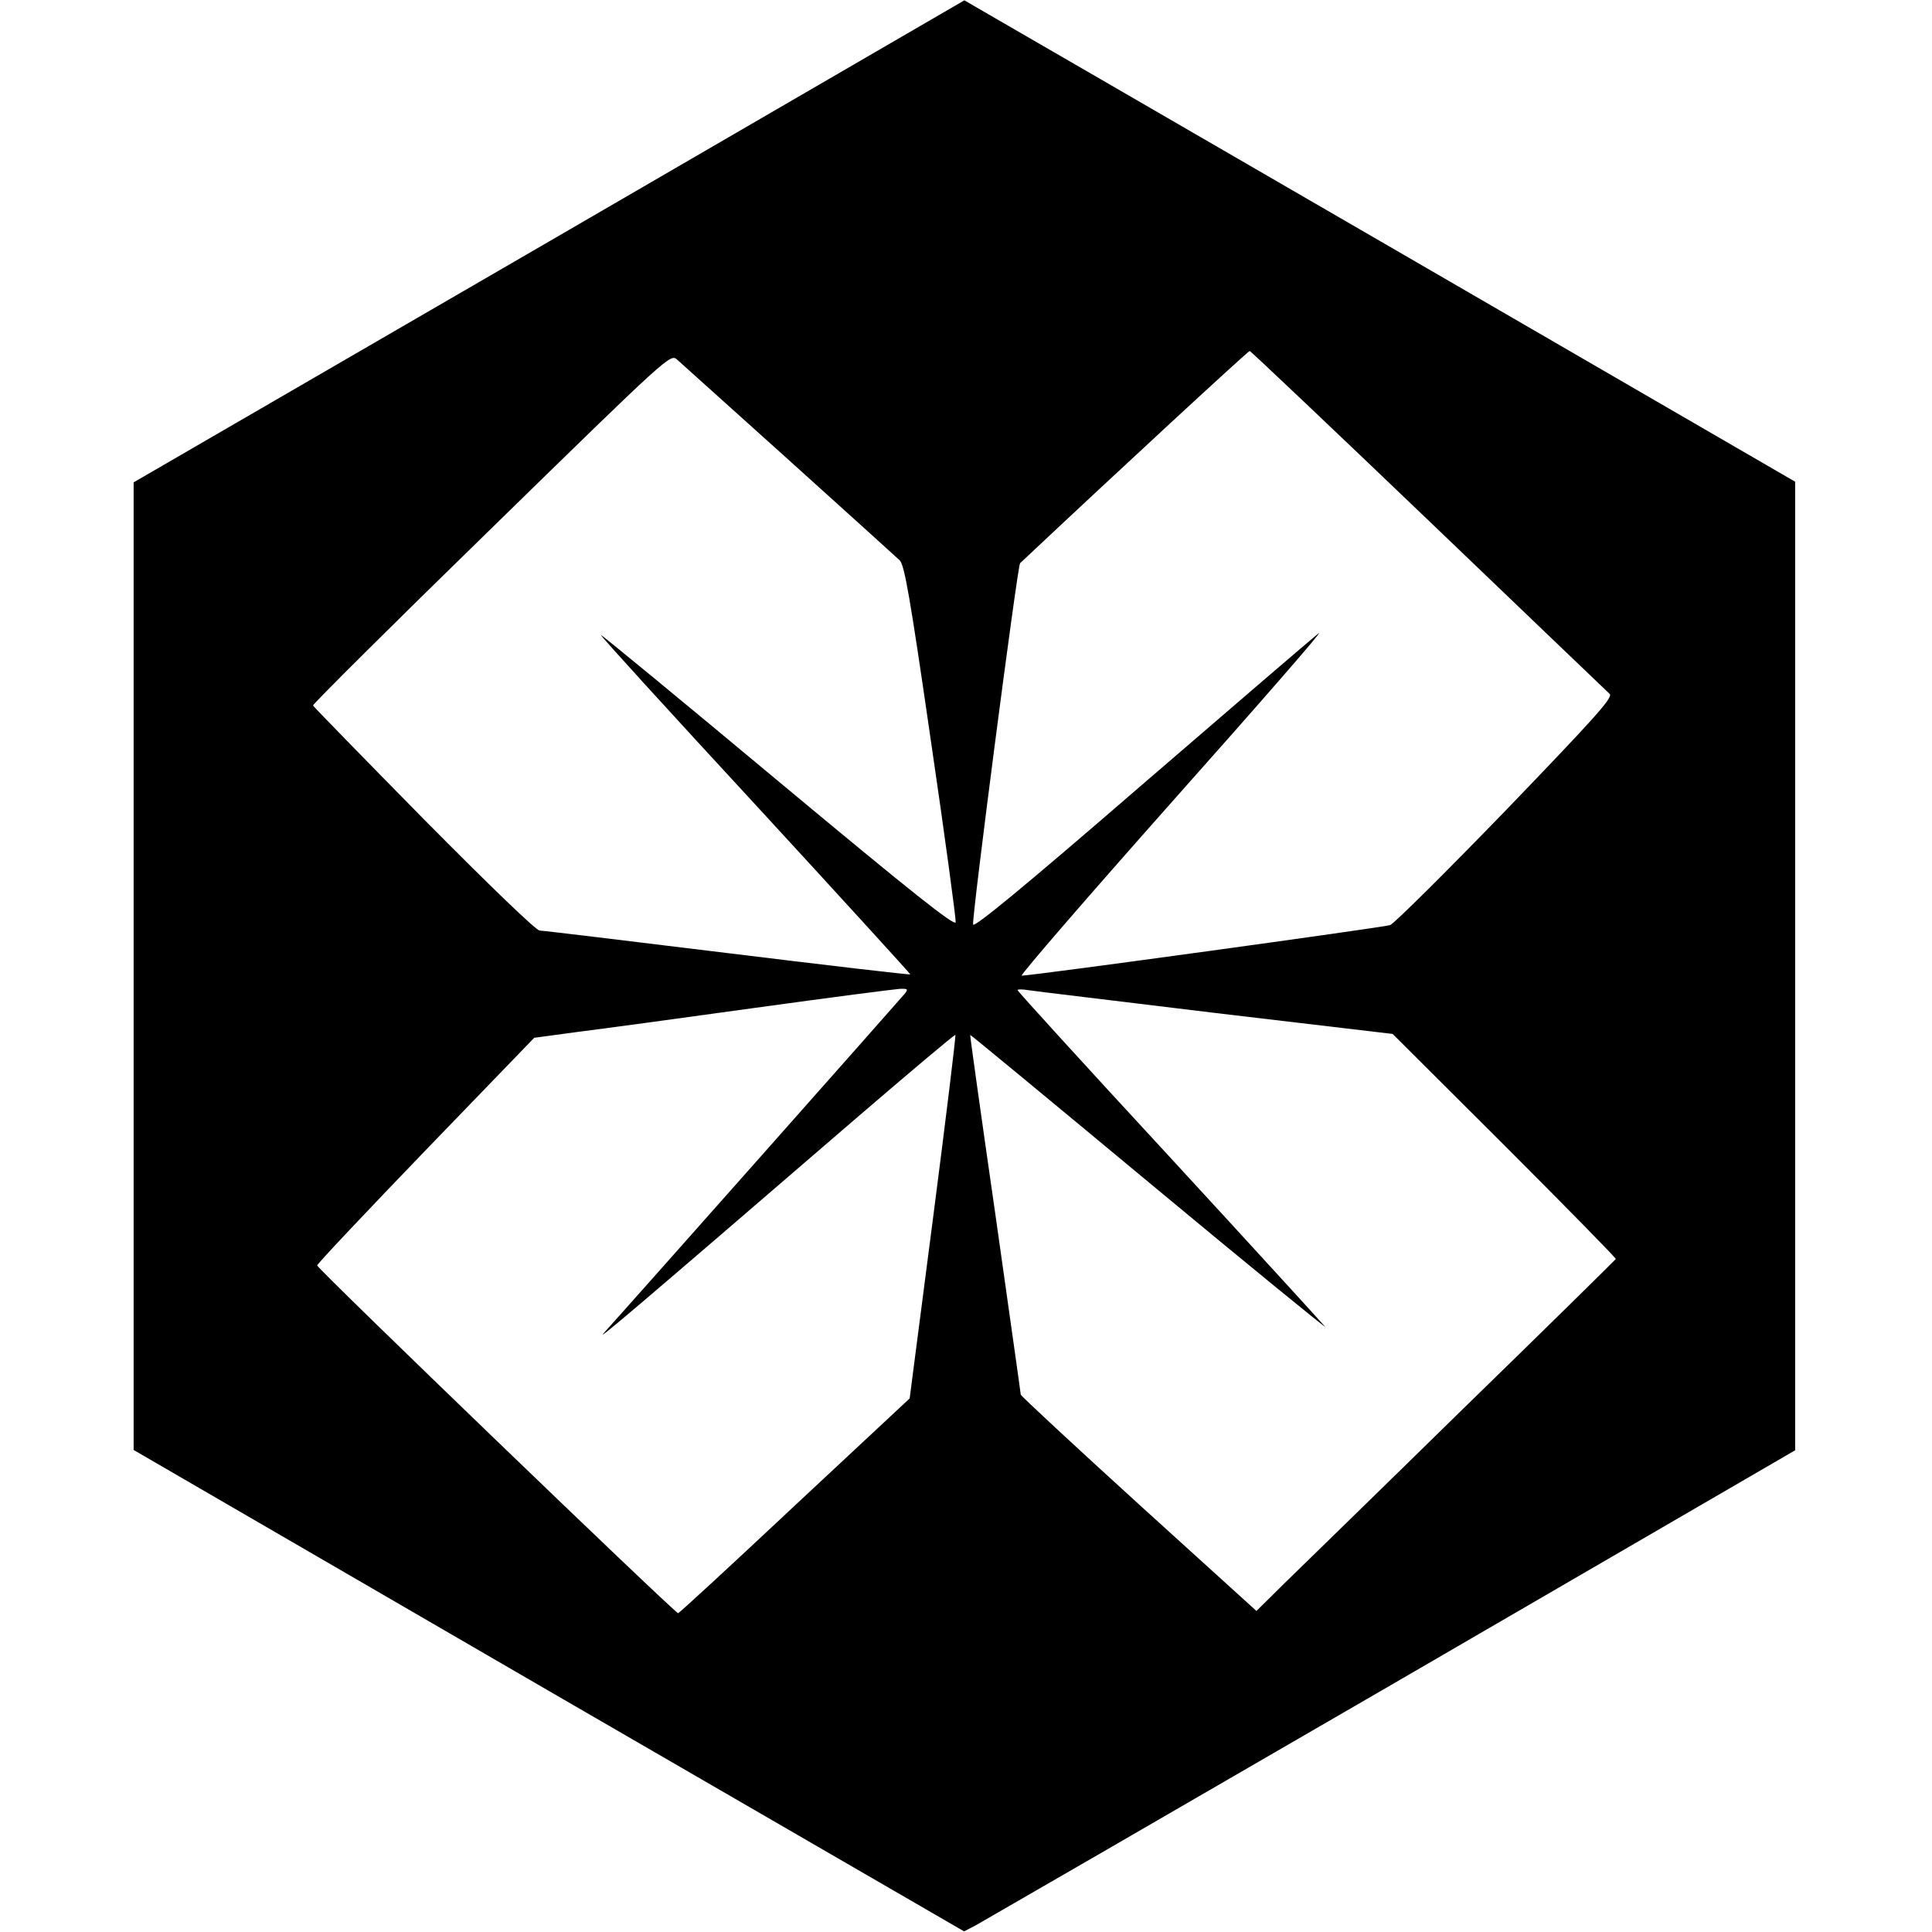
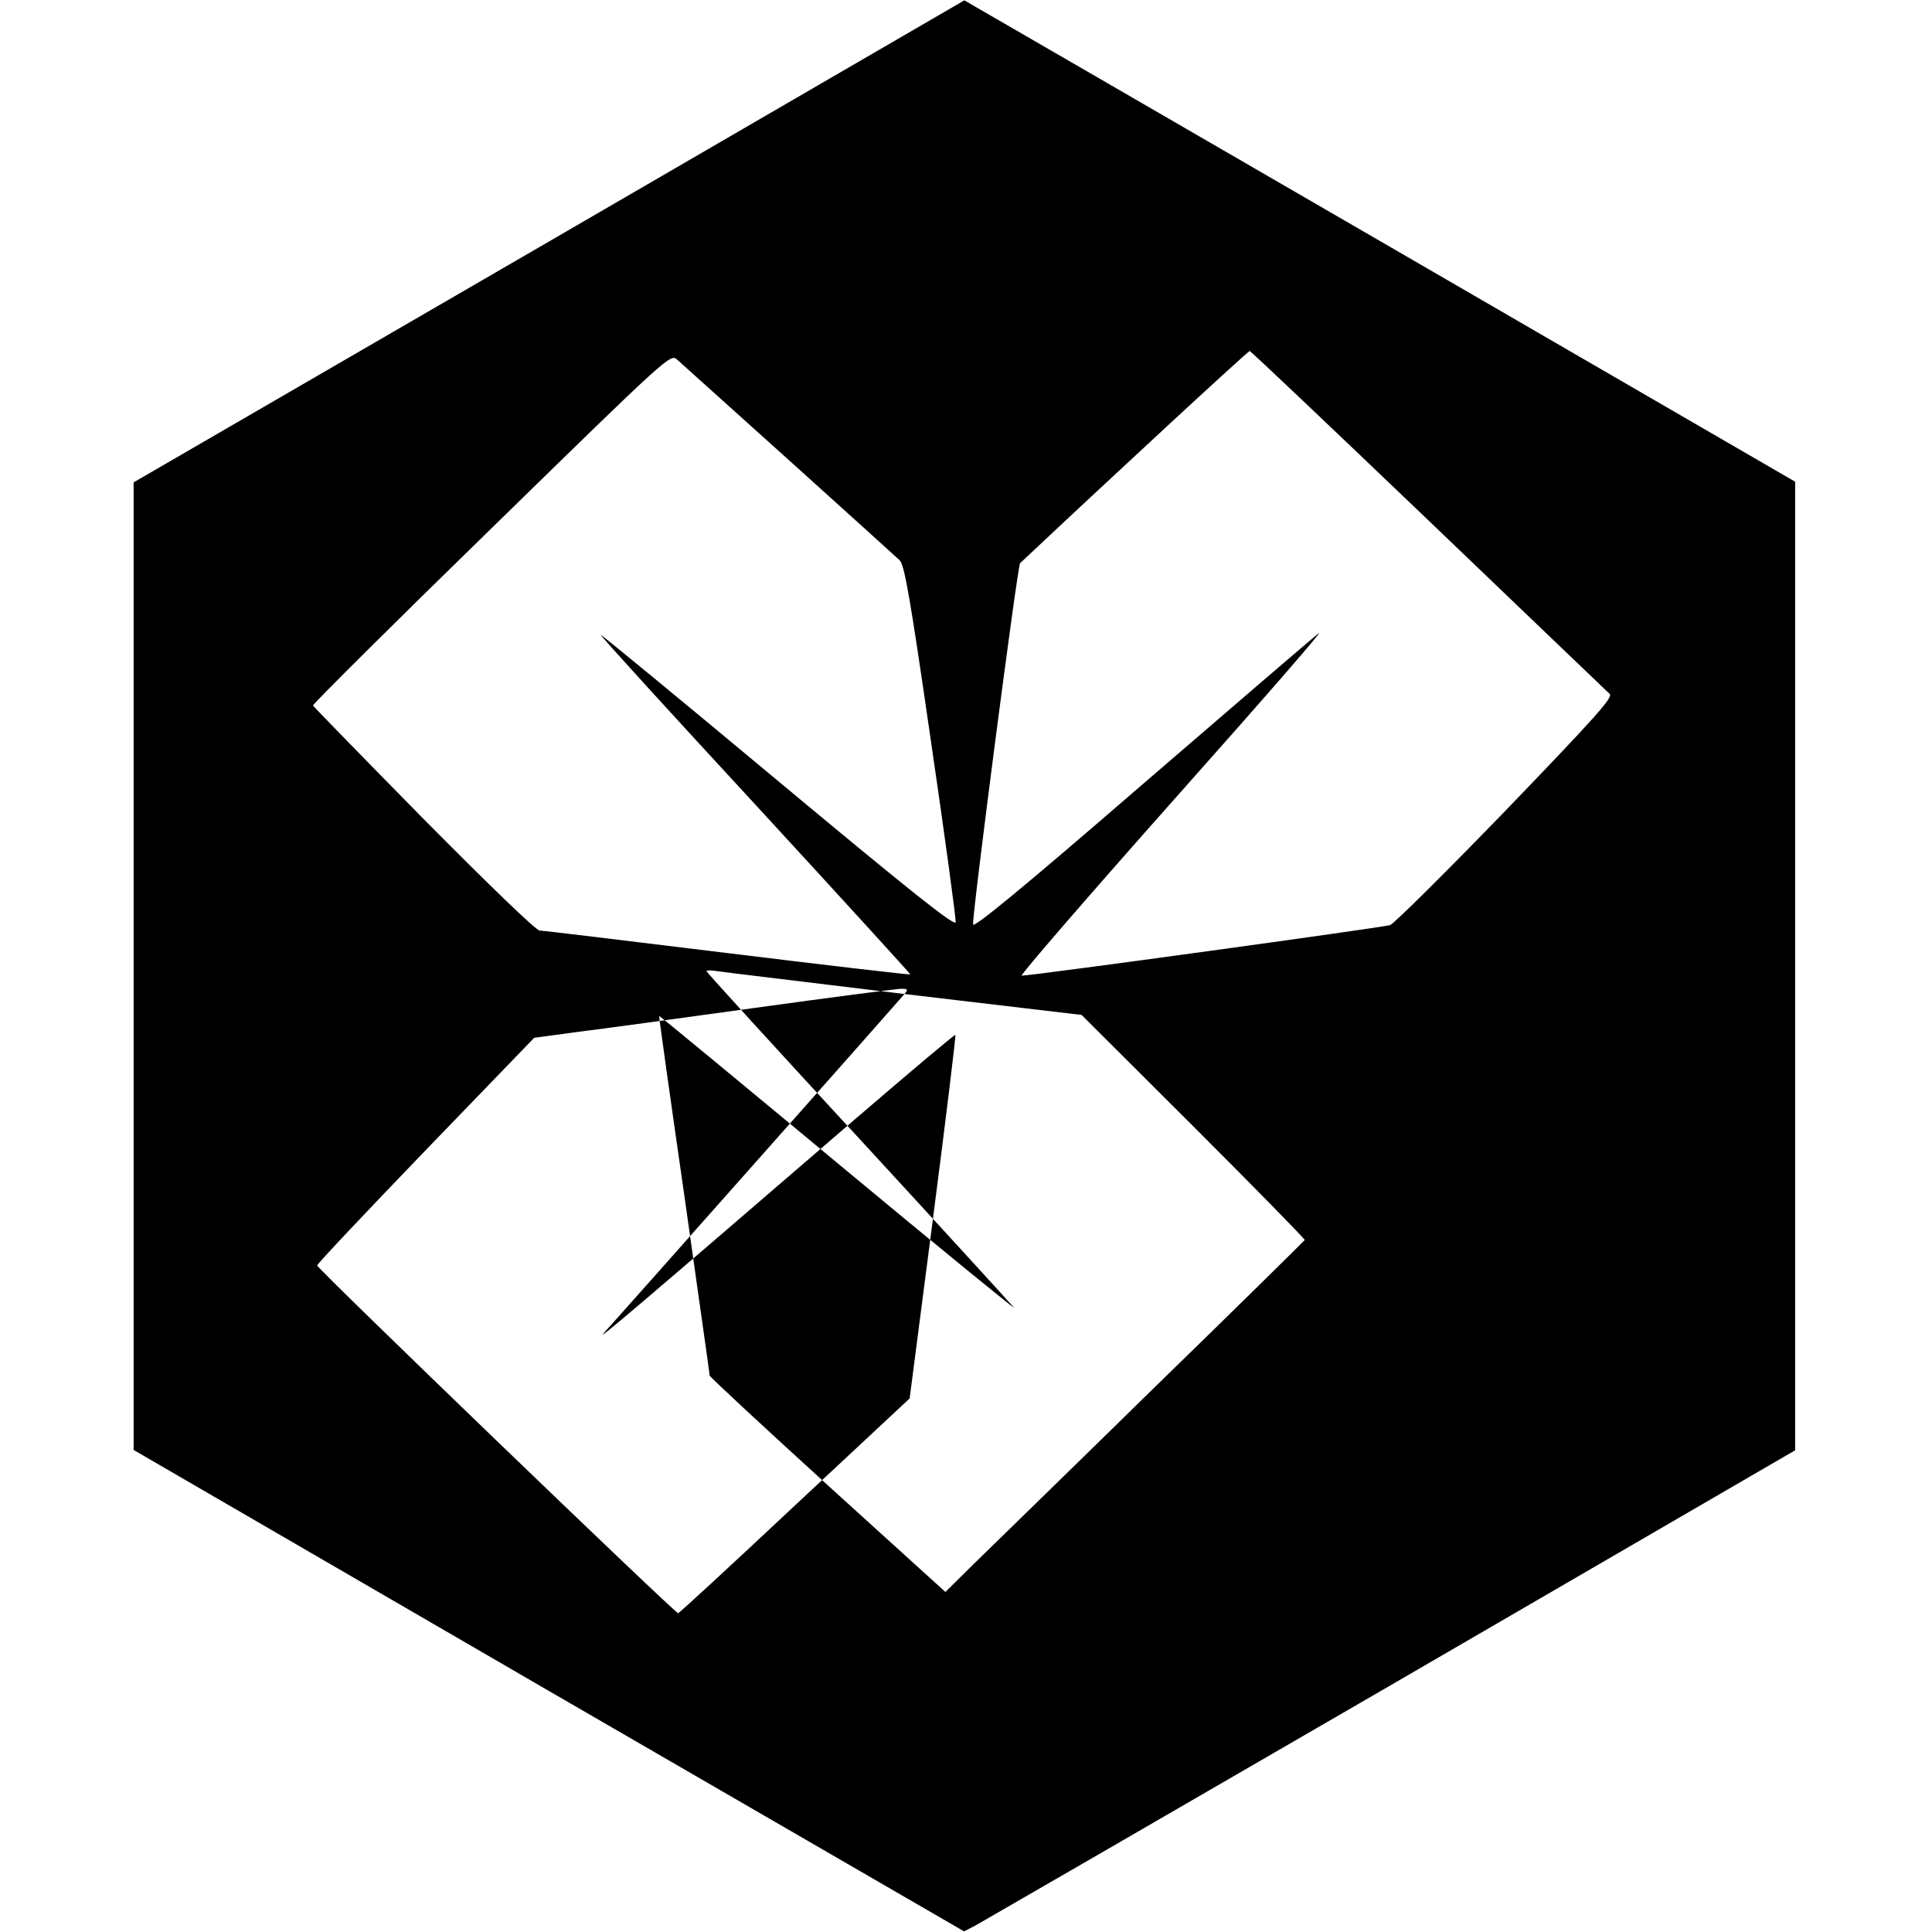
<svg xmlns="http://www.w3.org/2000/svg" version="1.0" width="600pt" height="600pt" viewBox="0 0 600 600" preserveAspectRatio="xMidYMid meet">
  <g transform="translate(0,600) scale(0.1,-0.1)" fill="#000000" stroke="none">
-     <path d="M1705 5250 l-1290 -748 0 -1502 0 -1503 1289 -748 1290 -747 35 18 c20 11 601 347 1291 747 l1255 729 0 1504 0 1504 -1254 727 c-690 400 -1271 736 -1290 747 l-36 21 -1290 -749z m2731 -866 c302 -289 555 -532 563 -539 11 -11 -43 -71 -323 -362 -185 -191 -347 -352 -359 -356 -20 -7 -1111 -157 -1144 -157 -7 0 206 246 474 548 268 301 470 533 448 515 -22 -17 -272 -232 -555 -476 -356 -308 -516 -440 -518 -428 -4 23 138 1115 146 1122 302 284 708 659 713 659 3 0 253 -237 555 -526z m-1986 187 c179 -161 333 -301 344 -311 15 -15 32 -112 97 -561 44 -299 78 -553 77 -563 -2 -14 -131 88 -551 438 -302 252 -550 456 -551 454 -2 -2 214 -239 480 -527 266 -289 482 -526 481 -527 -1 -2 -257 28 -567 66 -311 38 -573 70 -584 70 -11 0 -155 139 -360 346 -187 190 -342 349 -344 353 -1 4 248 252 554 550 553 540 556 543 577 524 11 -10 167 -150 347 -312z m359 -1658 c-13 -16 -863 -975 -933 -1052 -30 -33 96 74 778 662 171 147 311 265 313 263 2 -2 -29 -257 -69 -566 l-73 -563 -357 -333 c-196 -184 -359 -334 -362 -334 -10 0 -1121 1070 -1121 1080 0 5 152 166 337 358 l337 349 133 18 c73 9 322 43 553 75 231 32 433 58 449 59 26 1 27 -1 15 -16z m966 -59 l550 -65 348 -347 c191 -191 346 -349 345 -352 -2 -3 -214 -212 -473 -464 -258 -253 -509 -497 -557 -544 l-86 -85 -366 332 c-201 183 -366 336 -366 340 0 4 -36 256 -79 561 -44 305 -79 555 -78 556 1 1 254 -208 562 -464 308 -256 551 -454 540 -442 -11 13 -230 253 -487 532 -258 279 -468 510 -468 513 0 3 15 3 33 0 17 -3 280 -34 582 -71z" />
+     <path d="M1705 5250 l-1290 -748 0 -1502 0 -1503 1289 -748 1290 -747 35 18 c20 11 601 347 1291 747 l1255 729 0 1504 0 1504 -1254 727 c-690 400 -1271 736 -1290 747 l-36 21 -1290 -749z m2731 -866 c302 -289 555 -532 563 -539 11 -11 -43 -71 -323 -362 -185 -191 -347 -352 -359 -356 -20 -7 -1111 -157 -1144 -157 -7 0 206 246 474 548 268 301 470 533 448 515 -22 -17 -272 -232 -555 -476 -356 -308 -516 -440 -518 -428 -4 23 138 1115 146 1122 302 284 708 659 713 659 3 0 253 -237 555 -526z m-1986 187 c179 -161 333 -301 344 -311 15 -15 32 -112 97 -561 44 -299 78 -553 77 -563 -2 -14 -131 88 -551 438 -302 252 -550 456 -551 454 -2 -2 214 -239 480 -527 266 -289 482 -526 481 -527 -1 -2 -257 28 -567 66 -311 38 -573 70 -584 70 -11 0 -155 139 -360 346 -187 190 -342 349 -344 353 -1 4 248 252 554 550 553 540 556 543 577 524 11 -10 167 -150 347 -312z m359 -1658 c-13 -16 -863 -975 -933 -1052 -30 -33 96 74 778 662 171 147 311 265 313 263 2 -2 -29 -257 -69 -566 l-73 -563 -357 -333 c-196 -184 -359 -334 -362 -334 -10 0 -1121 1070 -1121 1080 0 5 152 166 337 358 l337 349 133 18 c73 9 322 43 553 75 231 32 433 58 449 59 26 1 27 -1 15 -16z l550 -65 348 -347 c191 -191 346 -349 345 -352 -2 -3 -214 -212 -473 -464 -258 -253 -509 -497 -557 -544 l-86 -85 -366 332 c-201 183 -366 336 -366 340 0 4 -36 256 -79 561 -44 305 -79 555 -78 556 1 1 254 -208 562 -464 308 -256 551 -454 540 -442 -11 13 -230 253 -487 532 -258 279 -468 510 -468 513 0 3 15 3 33 0 17 -3 280 -34 582 -71z" />
  </g>
</svg>